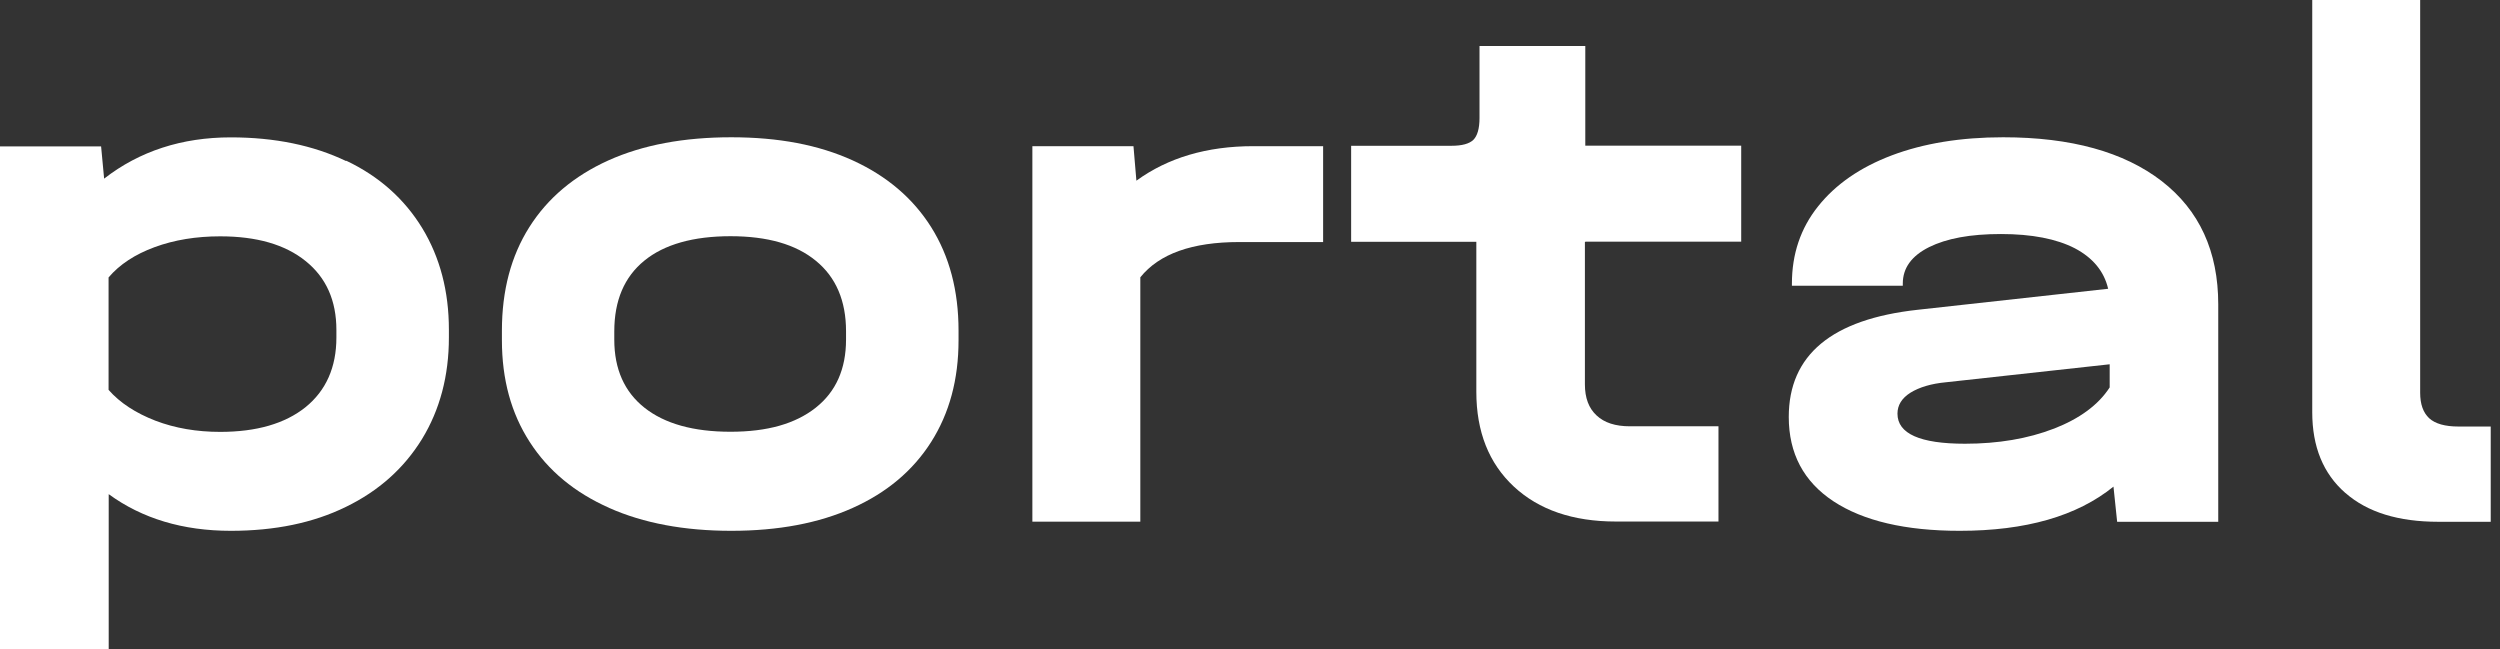
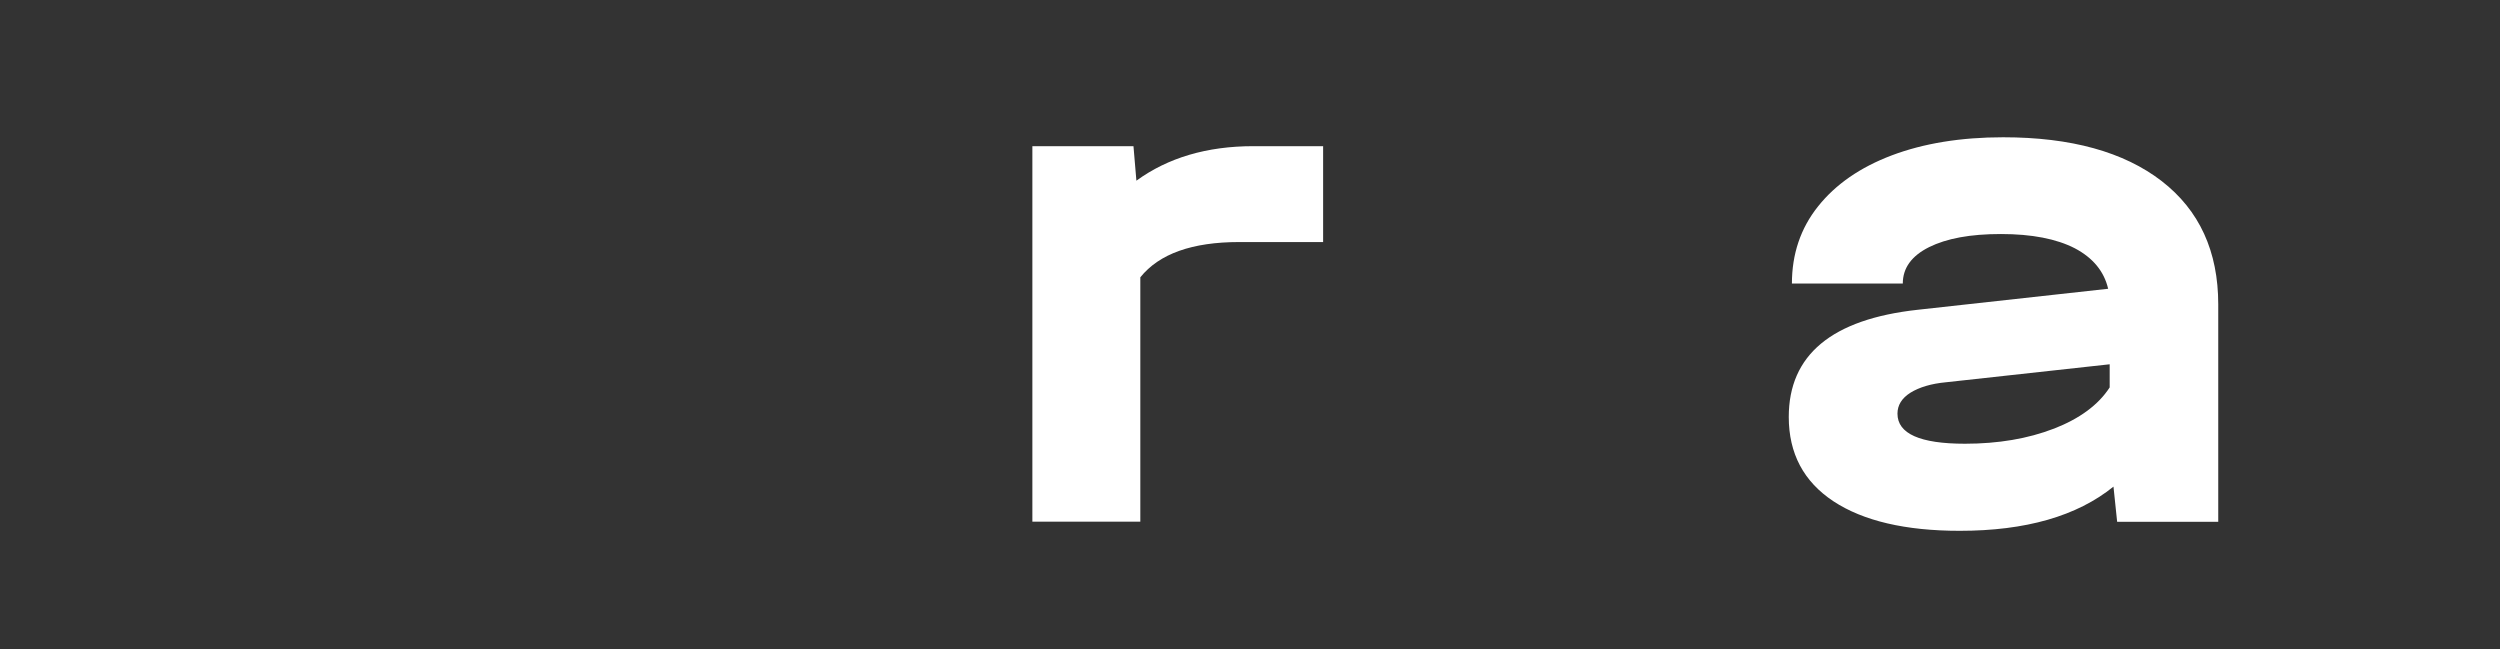
<svg xmlns="http://www.w3.org/2000/svg" width="77" height="20" viewBox="0 0 77 20" fill="none">
  <rect x="0" y="0" width="77" height="20" fill="#333333" stroke="none" />
-   <path d="M10.361 10.161C10.361 9.255 10.044 8.545 9.411 8.039C8.779 7.529 7.9 7.279 6.782 7.279C6.044 7.279 5.372 7.388 4.762 7.612C4.157 7.835 3.684 8.145 3.344 8.545V12.008C3.696 12.408 4.18 12.722 4.786 12.957C5.391 13.188 6.059 13.302 6.782 13.302C7.903 13.302 8.779 13.047 9.411 12.541C10.04 12.031 10.361 11.314 10.361 10.396V10.161ZM10.662 4.949C11.677 5.431 12.455 6.126 13.006 7.028C13.553 7.929 13.826 8.973 13.826 10.157V10.392C13.826 11.576 13.549 12.62 12.998 13.522C12.443 14.424 11.662 15.122 10.654 15.612C9.646 16.106 8.466 16.349 7.11 16.349C5.634 16.349 4.38 15.973 3.348 15.22V20H0V4.51H3.114L3.207 5.502C4.297 4.655 5.602 4.231 7.106 4.231C8.462 4.231 9.646 4.475 10.662 4.961" fill="white" />
-   <path d="M25.124 12.557C25.746 12.067 26.058 11.365 26.058 10.459V10.204C26.058 9.267 25.75 8.541 25.132 8.035C24.515 7.526 23.64 7.275 22.499 7.275C21.358 7.275 20.46 7.526 19.846 8.028C19.229 8.53 18.92 9.255 18.92 10.208V10.463C18.92 11.369 19.233 12.071 19.854 12.561C20.475 13.051 21.358 13.298 22.499 13.298C23.64 13.298 24.495 13.051 25.12 12.561M18.764 15.643C17.701 15.173 16.885 14.498 16.315 13.612C15.744 12.729 15.459 11.686 15.459 10.482V10.181C15.459 8.949 15.74 7.886 16.303 6.996C16.865 6.106 17.678 5.42 18.737 4.941C19.799 4.463 21.061 4.228 22.523 4.228C23.984 4.228 25.214 4.463 26.265 4.941C27.312 5.42 28.117 6.102 28.68 6.996C29.242 7.89 29.523 8.953 29.523 10.181V10.482C29.523 11.686 29.242 12.726 28.68 13.612C28.117 14.498 27.312 15.173 26.265 15.643C25.218 16.114 23.972 16.349 22.523 16.349C21.073 16.349 19.819 16.114 18.76 15.643" fill="white" />
  <path d="M40.752 4.498V7.455H38.169C36.72 7.455 35.704 7.816 35.122 8.541V16.067H31.797V4.502H34.911L35.001 5.565C35.97 4.859 37.173 4.502 38.603 4.502H40.748L40.752 4.498Z" fill="white" />
-   <path d="M48.815 7.455V11.839C48.815 12.255 48.933 12.573 49.175 12.796C49.413 13.02 49.753 13.13 50.202 13.13H52.929V16.063H49.769C48.444 16.063 47.397 15.702 46.628 14.988C45.858 14.271 45.471 13.298 45.471 12.067V7.447H41.615V4.49H44.709C45.03 4.49 45.256 4.428 45.381 4.306C45.502 4.184 45.569 3.961 45.569 3.635V1.416H48.827V4.486H53.629V7.443H48.827V7.451L48.815 7.455Z" fill="white" />
-   <path d="M63.259 13.204C64.052 12.894 64.626 12.475 64.978 11.933V11.22L59.942 11.773C59.481 11.816 59.118 11.926 58.844 12.094C58.575 12.263 58.442 12.479 58.442 12.741C58.442 13.357 59.137 13.667 60.52 13.667C61.548 13.667 62.462 13.51 63.255 13.204M66.58 5.577C67.744 6.479 68.322 7.745 68.322 9.377V16.071H65.208L65.095 14.988C63.97 15.898 62.392 16.349 60.36 16.349C58.684 16.349 57.387 16.043 56.469 15.439C55.551 14.832 55.094 13.965 55.094 12.843C55.094 10.933 56.418 9.831 59.067 9.541L64.931 8.894C64.806 8.357 64.462 7.941 63.904 7.647C63.341 7.357 62.583 7.208 61.63 7.208C60.676 7.208 59.954 7.345 59.415 7.612C58.876 7.882 58.606 8.255 58.606 8.733V8.8H55.191V8.733C55.191 7.828 55.457 7.031 55.996 6.357C56.535 5.679 57.293 5.153 58.27 4.784C59.247 4.416 60.391 4.228 61.696 4.228C63.79 4.228 65.415 4.679 66.58 5.577Z" fill="white" />
-   <path d="M72.233 15.18C71.557 14.588 71.217 13.761 71.217 12.698V0H74.541V12.098C74.541 12.451 74.635 12.71 74.819 12.882C75.006 13.051 75.303 13.137 75.721 13.137H76.714V16.071H75.1C73.87 16.071 72.916 15.777 72.24 15.184" fill="white" />
+   <path d="M63.259 13.204C64.052 12.894 64.626 12.475 64.978 11.933V11.22L59.942 11.773C59.481 11.816 59.118 11.926 58.844 12.094C58.575 12.263 58.442 12.479 58.442 12.741C58.442 13.357 59.137 13.667 60.52 13.667C61.548 13.667 62.462 13.51 63.255 13.204M66.58 5.577C67.744 6.479 68.322 7.745 68.322 9.377V16.071H65.208L65.095 14.988C63.97 15.898 62.392 16.349 60.36 16.349C58.684 16.349 57.387 16.043 56.469 15.439C55.551 14.832 55.094 13.965 55.094 12.843C55.094 10.933 56.418 9.831 59.067 9.541L64.931 8.894C64.806 8.357 64.462 7.941 63.904 7.647C63.341 7.357 62.583 7.208 61.63 7.208C60.676 7.208 59.954 7.345 59.415 7.612C58.876 7.882 58.606 8.255 58.606 8.733H55.191V8.733C55.191 7.828 55.457 7.031 55.996 6.357C56.535 5.679 57.293 5.153 58.27 4.784C59.247 4.416 60.391 4.228 61.696 4.228C63.79 4.228 65.415 4.679 66.58 5.577Z" fill="white" />
</svg>